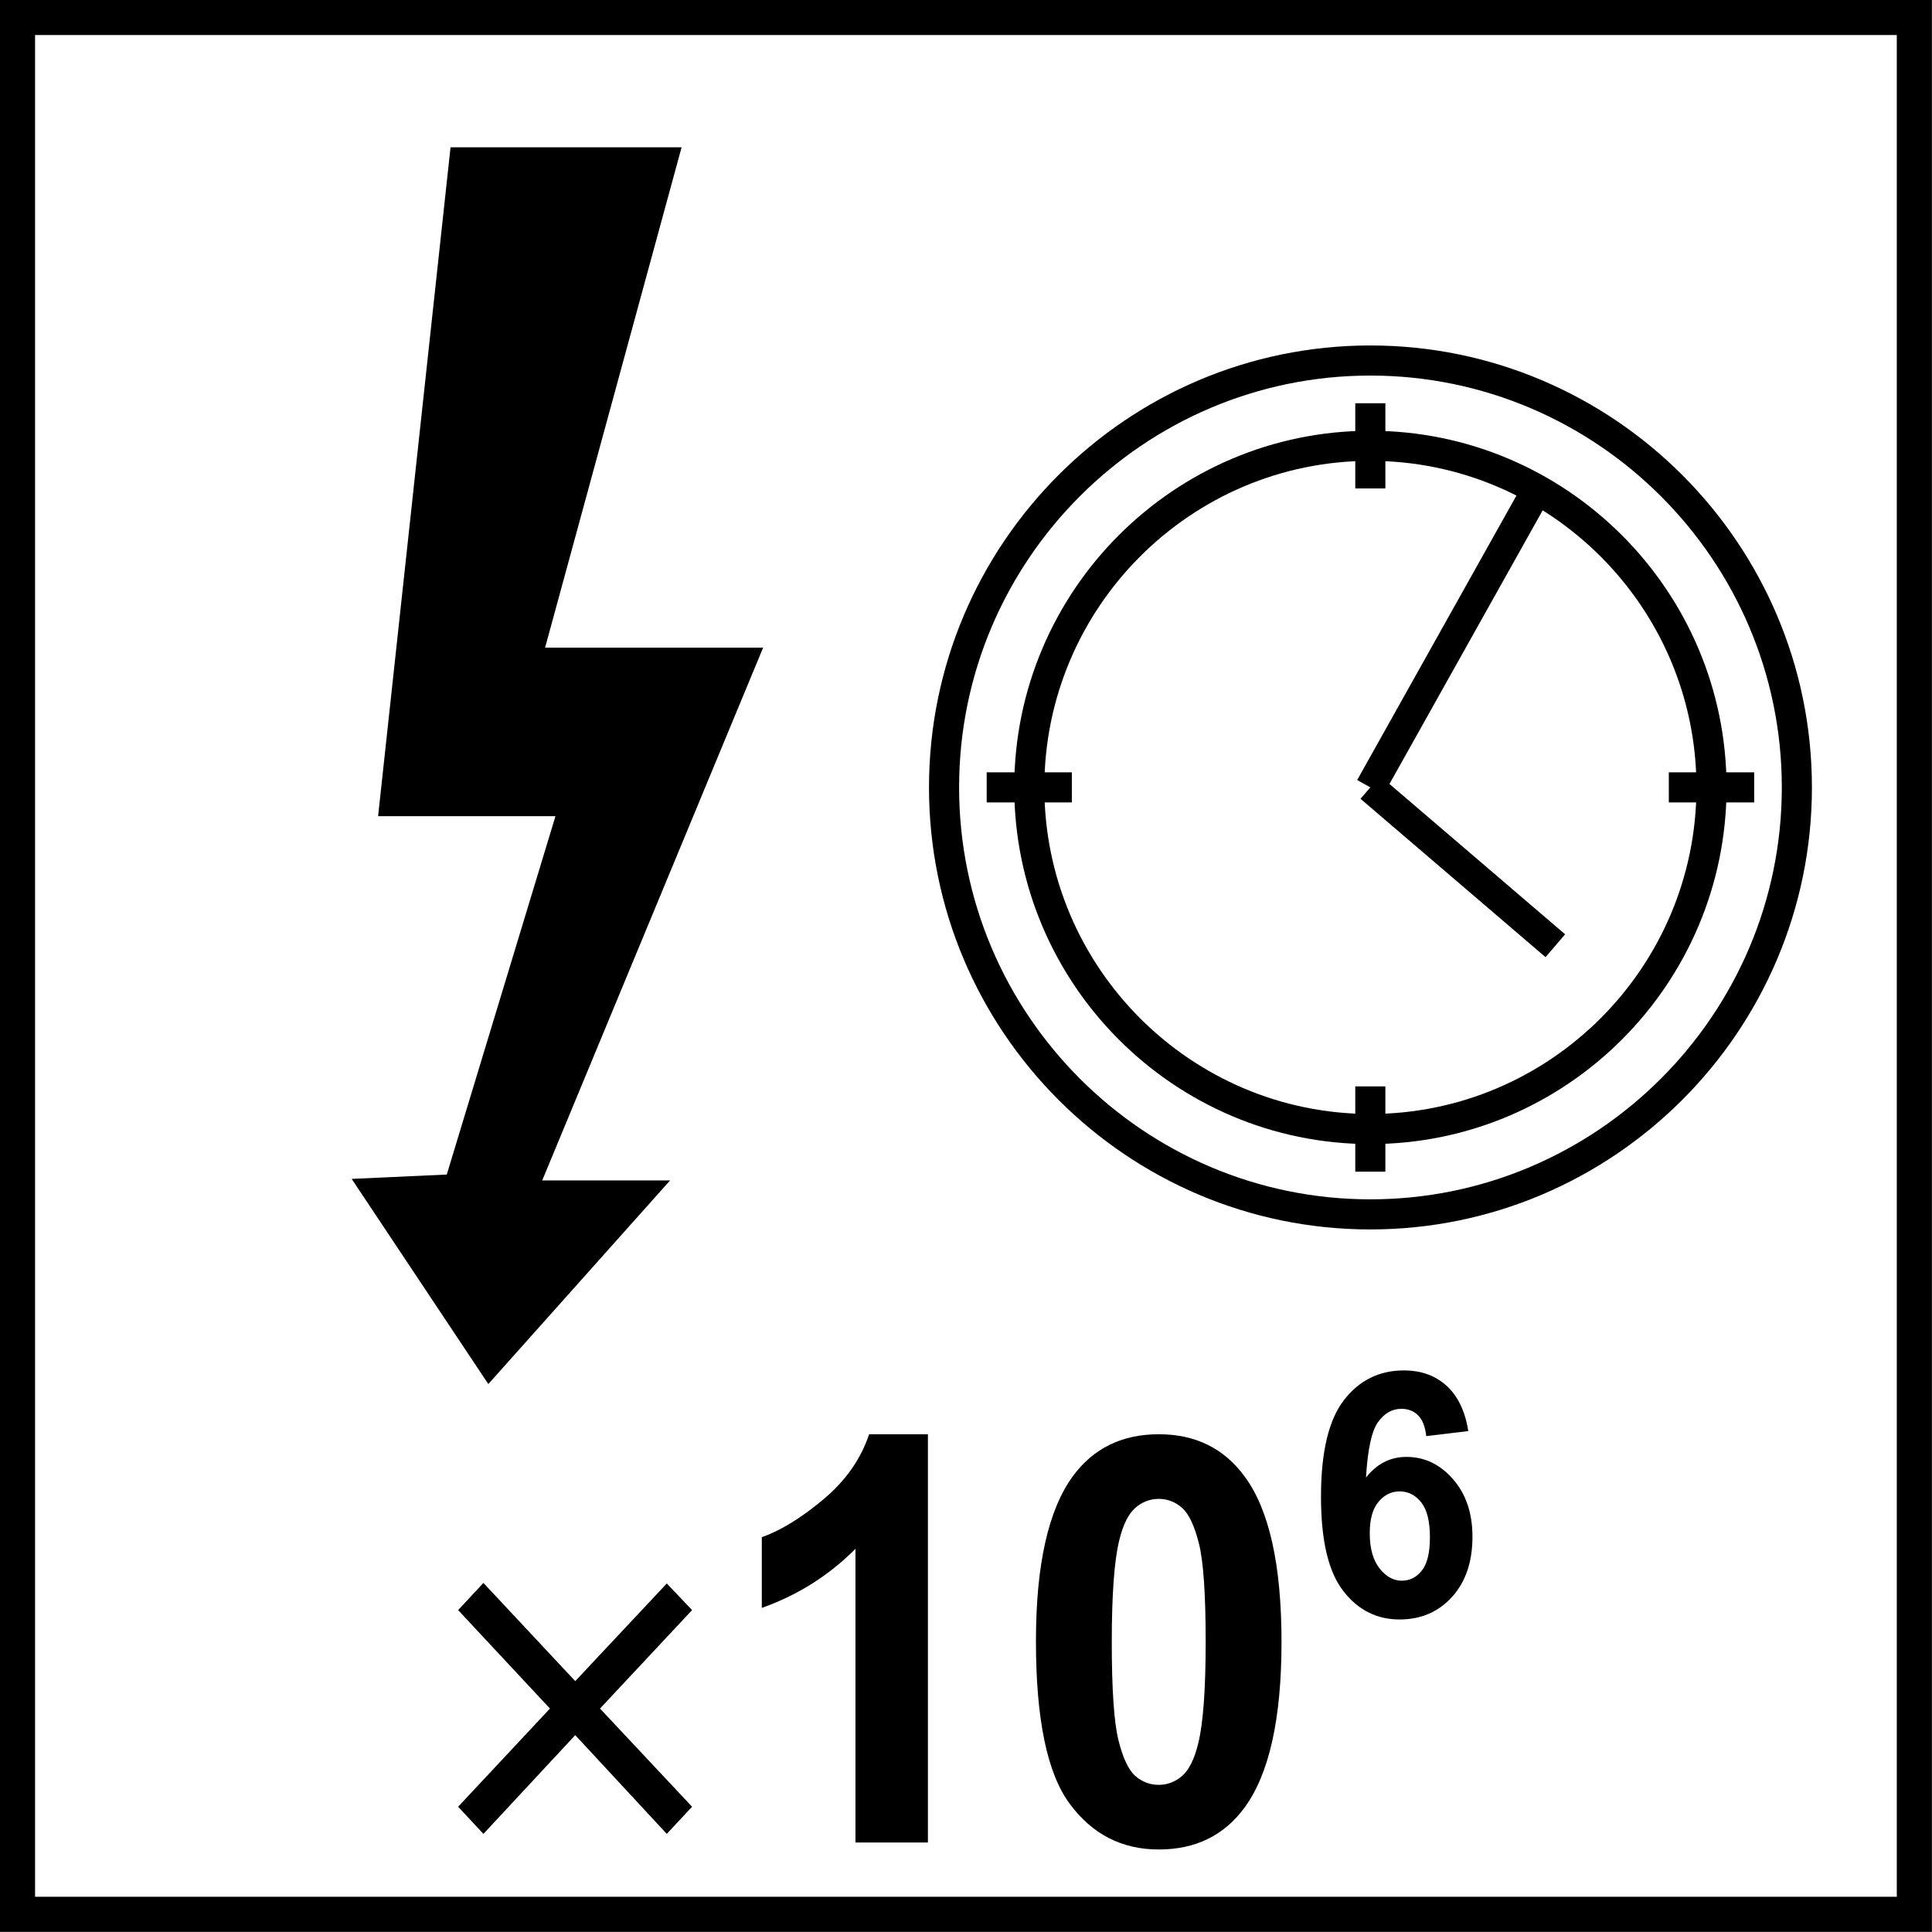
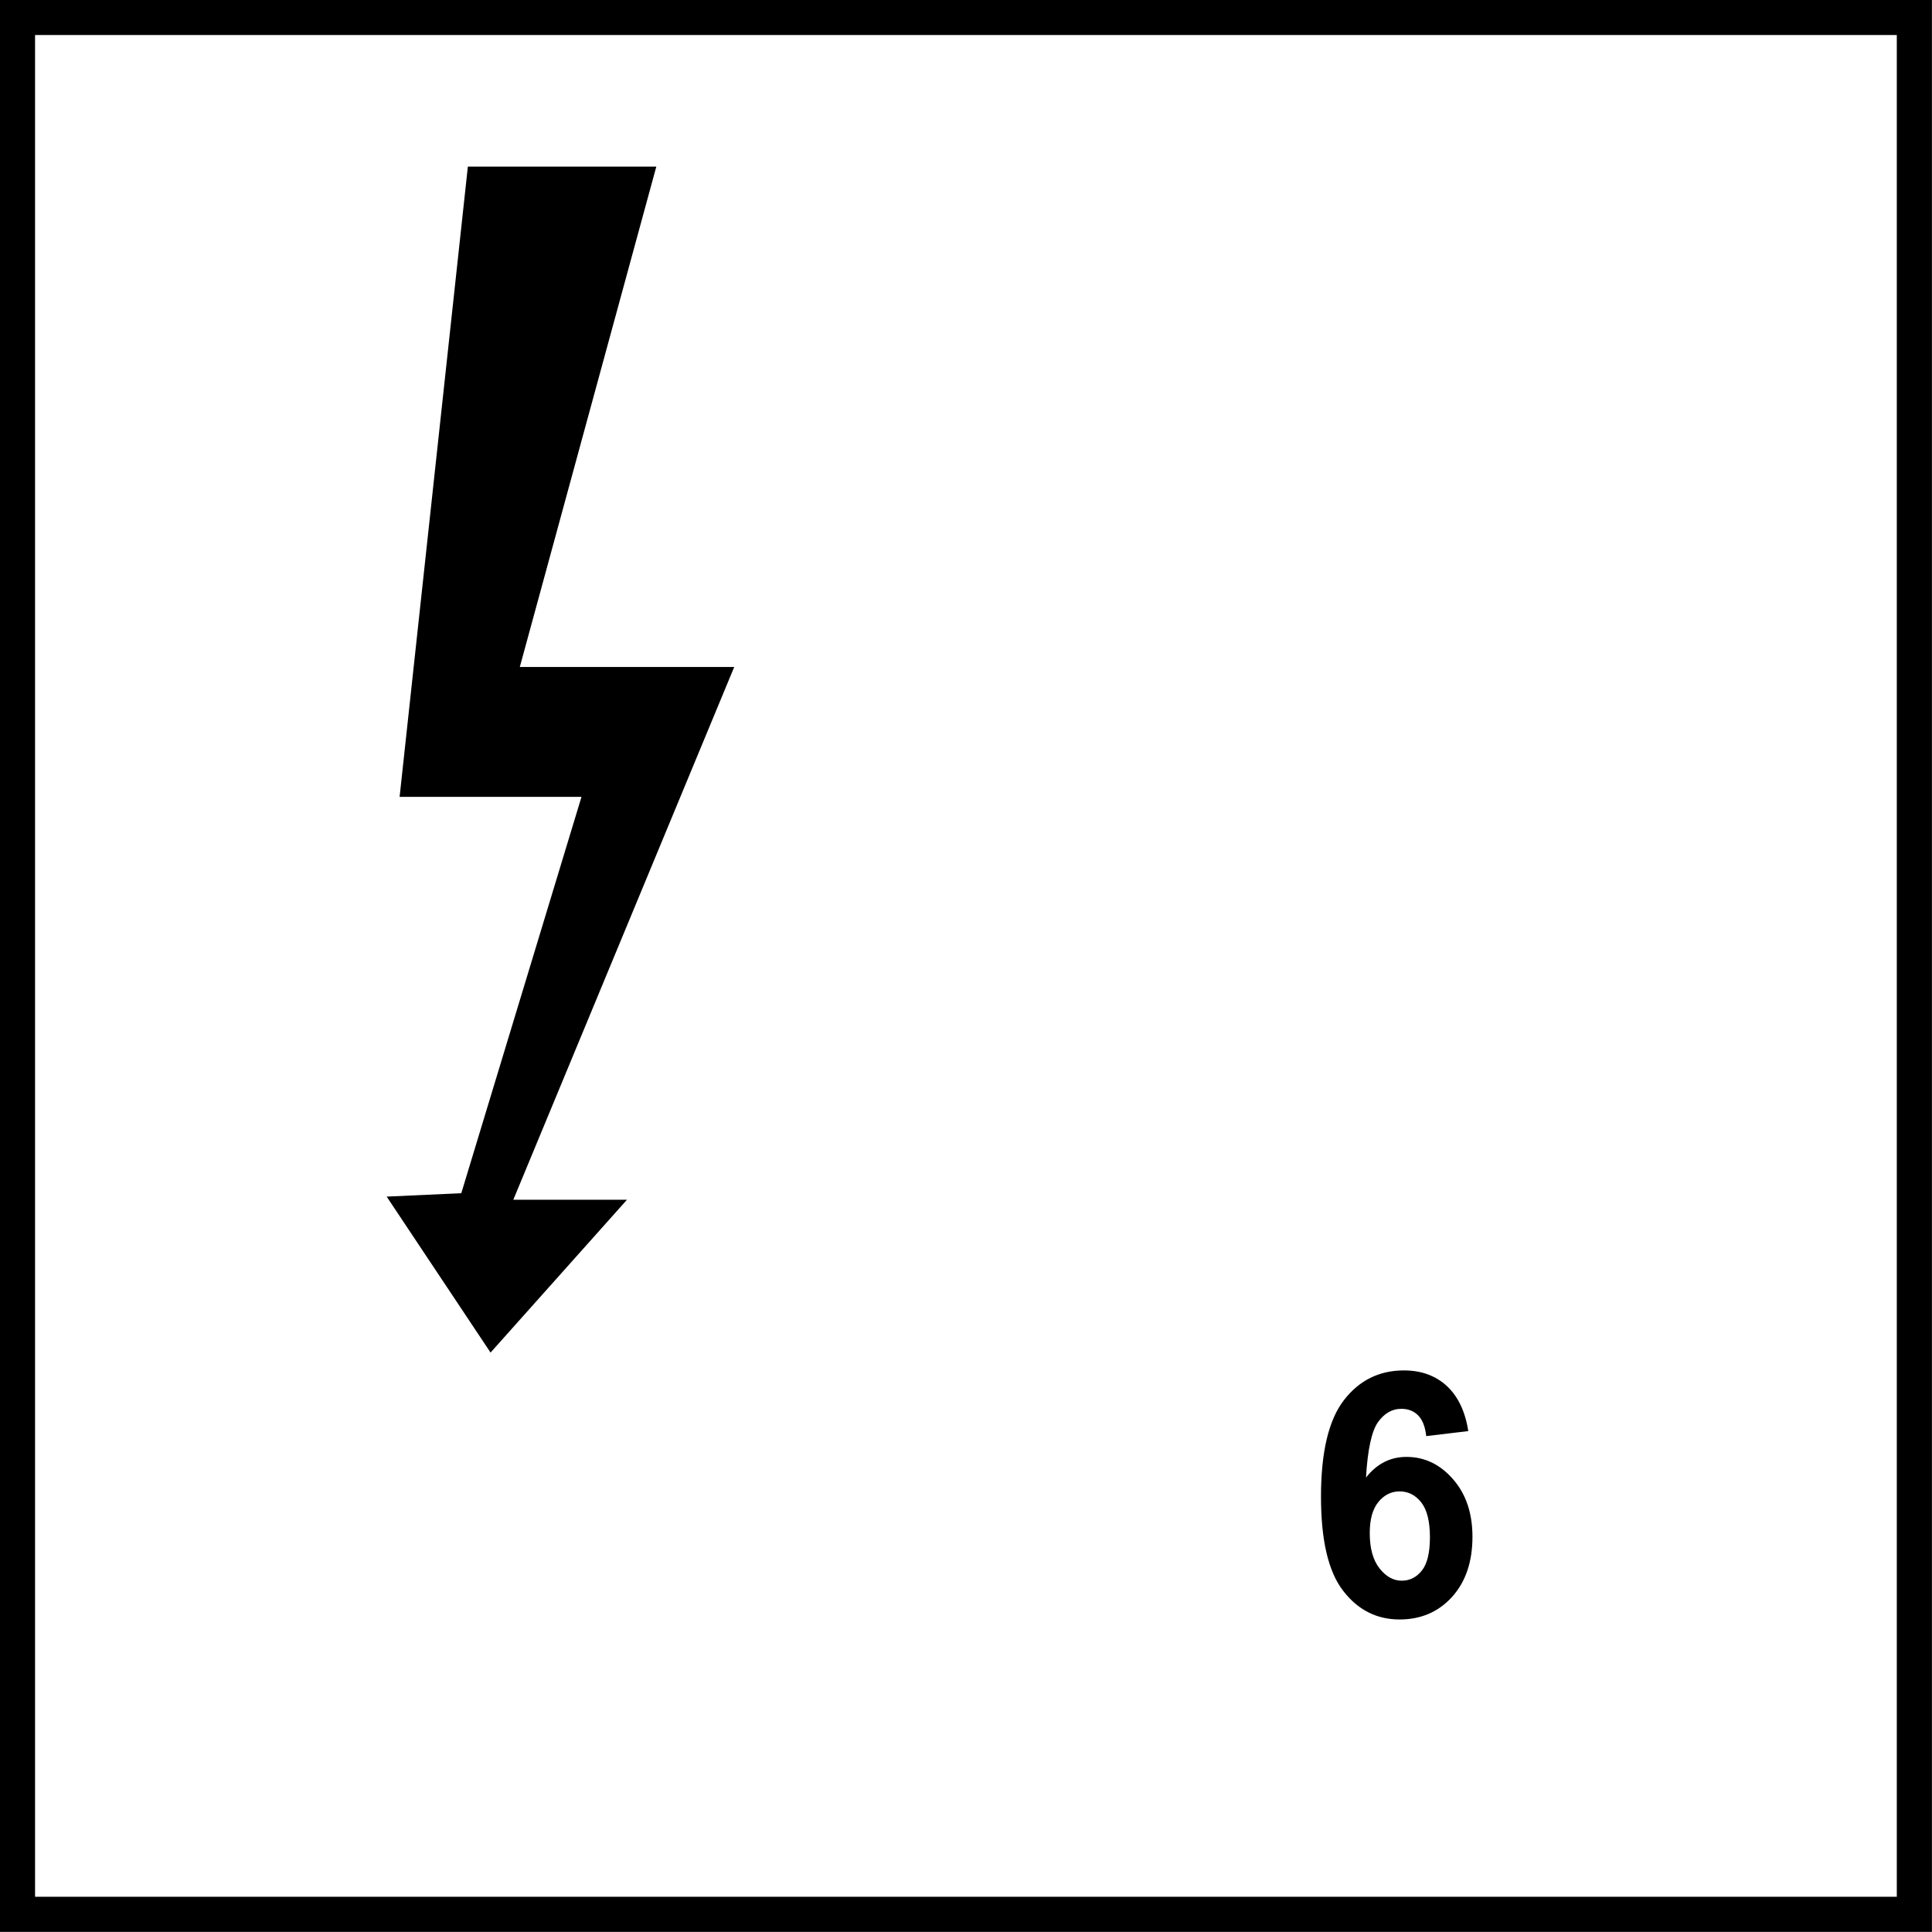
<svg xmlns="http://www.w3.org/2000/svg" xmlns:xlink="http://www.w3.org/1999/xlink" version="1.1" id="Layer_1" x="0px" y="0px" width="55px" height="55px" viewBox="0 0 55 55" enable-background="new 0 0 55 55" xml:space="preserve">
  <polygon fill-rule="evenodd" clip-rule="evenodd" points="11.376,22.685 13.319,4.743 18.684,4.743 14.798,18.987 20.902,18.987   14.613,34.154 17.849,34.154 13.965,38.505 11.008,34.065 13.132,33.968 16.554,22.685 " />
-   <polygon fill="none" stroke="#000000" stroke-width="1.099" stroke-miterlimit="22.926" points="11.376,22.685 13.319,4.743   18.684,4.743 14.798,18.987 20.902,18.987 14.613,34.154 17.849,34.154 13.965,38.505 11.008,34.065 13.132,33.968 16.554,22.685   " />
  <g>
    <defs>
-       <rect id="SVGID_1_" x="-0.004" y="-0.004" width="55.008" height="55.008" />
-     </defs>
+       </defs>
    <clipPath id="SVGID_2_">
      <use xlink:href="#SVGID_1_" overflow="visible" />
    </clipPath>
    <path clip-path="url(#SVGID_2_)" fill="none" stroke="#000000" stroke-width="0.857" stroke-miterlimit="22.926" d="M39.01,34.571   c6.688,0,12.143-5.454,12.143-12.156c0-6.696-5.454-12.152-12.143-12.152c-6.688,0-12.135,5.456-12.135,12.152   C26.875,29.117,32.322,34.571,39.01,34.571z" />
    <path clip-path="url(#SVGID_2_)" fill="none" stroke="#000000" stroke-width="0.857" stroke-miterlimit="22.926" d="M39.01,32.141   c5.35,0,9.713-4.366,9.713-9.726c0-5.36-4.363-9.724-9.713-9.724s-9.708,4.364-9.708,9.724   C29.302,27.775,33.66,32.141,39.01,32.141z" />
    <line clip-path="url(#SVGID_2_)" fill="none" stroke="#000000" stroke-width="0.857" stroke-miterlimit="22.926" x1="28.089" y1="22.415" x2="30.513" y2="22.415" />
    <line clip-path="url(#SVGID_2_)" fill="none" stroke="#000000" stroke-width="0.857" stroke-miterlimit="22.926" x1="47.508" y1="22.415" x2="49.938" y2="22.415" />
    <line clip-path="url(#SVGID_2_)" fill="none" stroke="#000000" stroke-width="0.857" stroke-miterlimit="22.926" x1="39.01" y1="13.905" x2="39.01" y2="11.48" />
-     <line clip-path="url(#SVGID_2_)" fill="none" stroke="#000000" stroke-width="0.857" stroke-miterlimit="22.926" x1="39.01" y1="33.355" x2="39.01" y2="30.927" />
    <line clip-path="url(#SVGID_2_)" fill="none" stroke="#000000" stroke-width="0.857" stroke-miterlimit="22.926" x1="39.01" y1="22.415" x2="43.76" y2="13.931" />
    <line clip-path="url(#SVGID_2_)" fill="none" stroke="#000000" stroke-width="0.857" stroke-miterlimit="22.926" x1="39.01" y1="22.415" x2="44.277" y2="26.923" />
    <g clip-path="url(#SVGID_2_)">
      <path d="M18.982,45.078l0.72,0.758l-2.621,2.803l2.621,2.795l-0.72,0.773l-2.606-2.811l-2.614,2.811l-0.72-0.773l2.614-2.795    l-2.614-2.803l0.72-0.773l2.614,2.795L18.982,45.078z" />
    </g>
    <g clip-path="url(#SVGID_2_)">
      <path d="M26.416,52.453h-2.063v-8.361c-0.754,0.758-1.643,1.318-2.666,1.682V43.76c0.539-0.189,1.124-0.549,1.755-1.078    c0.631-0.527,1.064-1.145,1.3-1.852h1.674V52.453z" />
-       <path d="M32.988,40.83c1.041,0,1.857,0.4,2.443,1.201c0.701,0.947,1.051,2.518,1.051,4.713c0,2.189-0.352,3.764-1.057,4.721    c-0.584,0.791-1.396,1.186-2.438,1.186c-1.049,0-1.893-0.434-2.533-1.299c-0.643-0.865-0.963-2.41-0.963-4.631    c0-2.18,0.354-3.748,1.057-4.705C31.133,41.227,31.945,40.83,32.988,40.83z M32.988,42.67c-0.25,0-0.473,0.086-0.67,0.258    c-0.195,0.17-0.348,0.477-0.455,0.92c-0.141,0.572-0.213,1.539-0.213,2.896s0.064,2.291,0.191,2.799s0.287,0.846,0.48,1.016    c0.193,0.168,0.416,0.252,0.666,0.252c0.248,0,0.471-0.086,0.668-0.256c0.195-0.172,0.348-0.479,0.455-0.92    c0.141-0.568,0.213-1.533,0.213-2.891s-0.064-2.291-0.191-2.799s-0.287-0.848-0.48-1.018C33.459,42.756,33.236,42.67,32.988,42.67    z" />
    </g>
  </g>
  <g>
    <path d="M41.799,40.74l-1.197,0.143c-0.029-0.266-0.105-0.461-0.229-0.588c-0.125-0.127-0.285-0.189-0.48-0.189   c-0.262,0-0.482,0.127-0.664,0.379c-0.18,0.252-0.295,0.777-0.342,1.578c0.309-0.393,0.693-0.588,1.15-0.588   c0.518,0,0.959,0.211,1.328,0.635c0.369,0.422,0.553,0.969,0.553,1.639c0,0.711-0.193,1.281-0.58,1.711   c-0.389,0.428-0.887,0.643-1.494,0.643c-0.652,0-1.188-0.271-1.607-0.816c-0.422-0.545-0.631-1.438-0.631-2.68   c0-1.271,0.219-2.189,0.656-2.752s1.006-0.842,1.705-0.842c0.49,0,0.896,0.146,1.219,0.441   C41.506,39.75,41.711,40.178,41.799,40.74z M38.994,43.645c0,0.432,0.092,0.766,0.277,1.002c0.184,0.234,0.396,0.352,0.633,0.352   c0.23,0,0.42-0.096,0.574-0.289c0.152-0.191,0.229-0.508,0.229-0.947c0-0.451-0.082-0.781-0.246-0.992   c-0.166-0.209-0.371-0.314-0.617-0.314c-0.238,0-0.439,0.1-0.604,0.301S38.994,43.252,38.994,43.645z" />
  </g>
  <g>
    <g>
      <path d="M53.998,0.997v53h-53v-53H53.998 M54.998-0.003h-55v55h55V-0.003L54.998-0.003z" />
    </g>
  </g>
</svg>